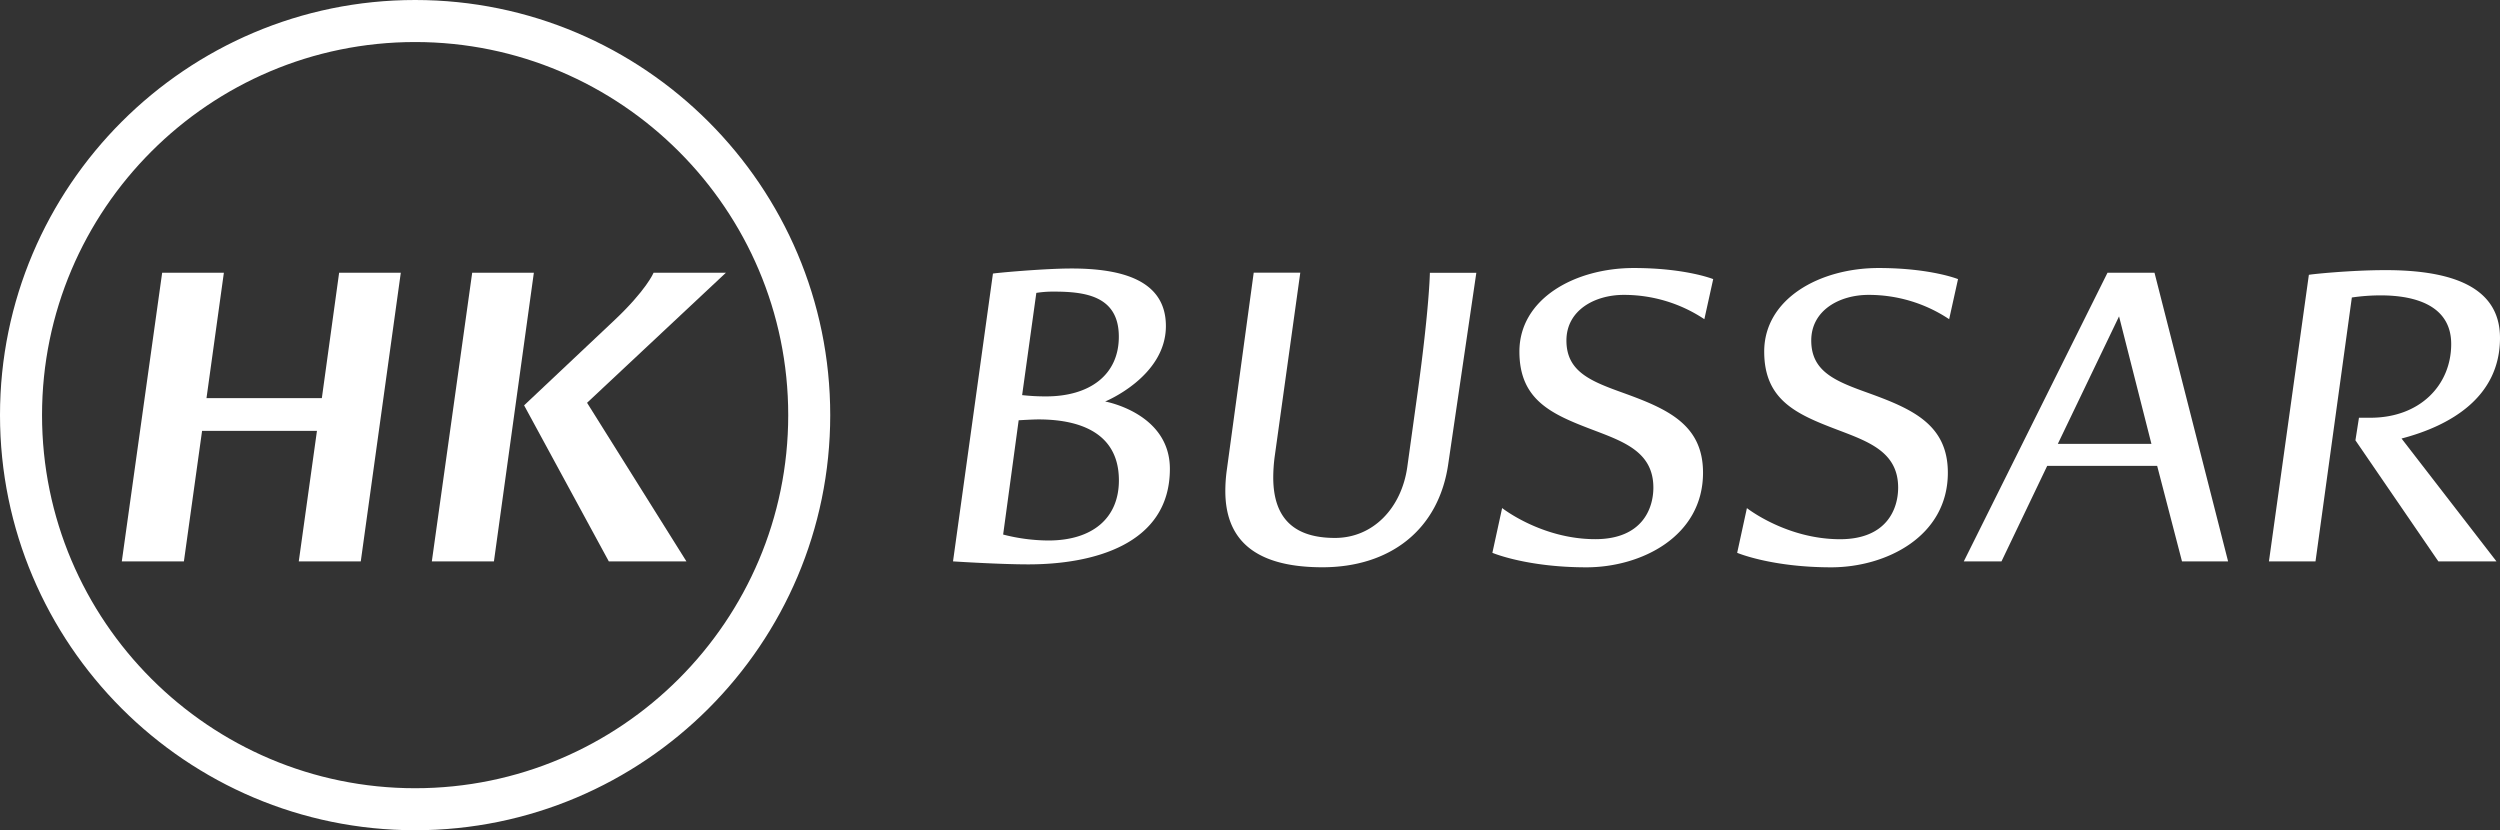
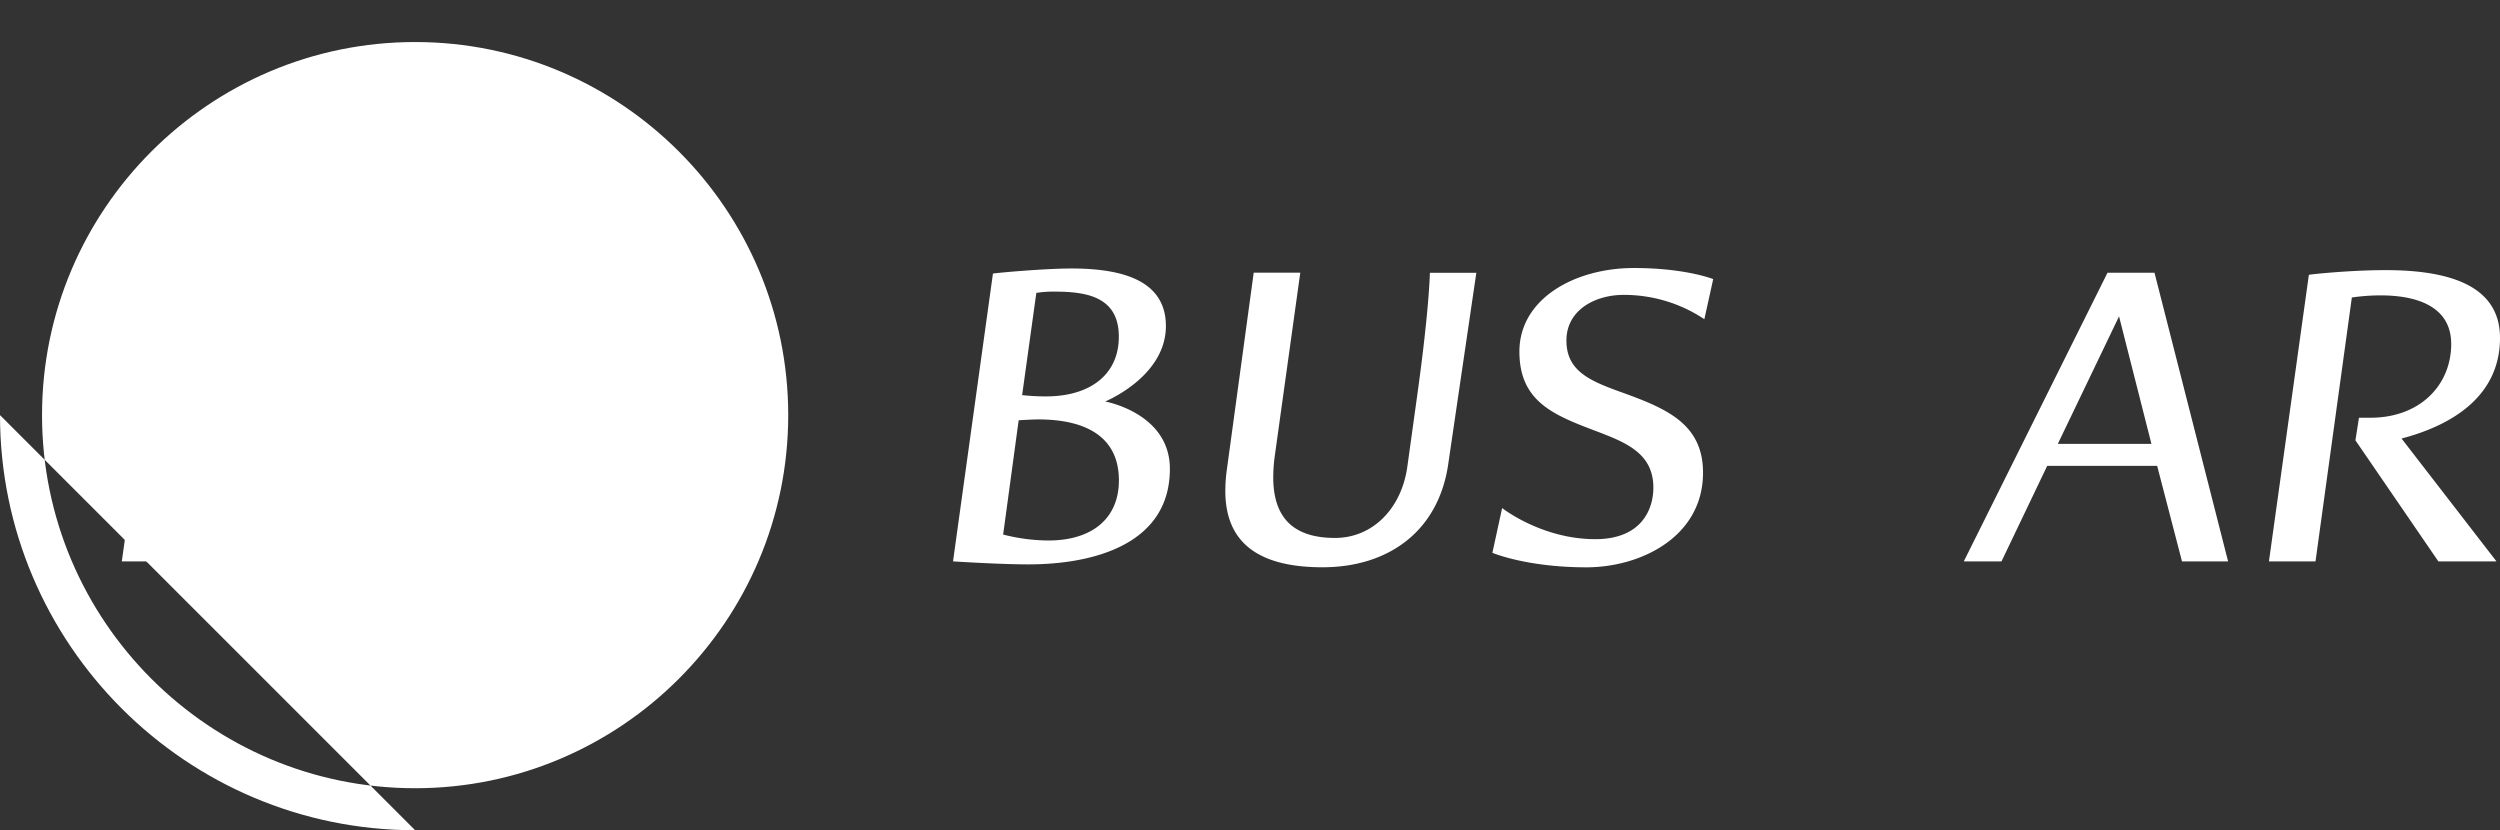
<svg xmlns="http://www.w3.org/2000/svg" viewBox="0 0 1053.29 349.79">
  <rect x="0" y="0" width="1053.29" height="349.79" fill="#333333" stroke="none" />
  <defs>
    <style>.cls-1{fill:#fff;}</style>
  </defs>
  <g id="Layer_2" data-name="Layer 2">
    <g id="Layer_1-2" data-name="Layer 1">
      <path class="cls-1" d="M168.86,114.92,152,236.52H125.88l7.66-55H85.14l-7.66,55H51.32l17-121.6h26L87,167.73H135.6l7.28-52.81Z" />
-       <path class="cls-1" d="M224.92,114.92,208.1,236.52H181.94l17-121.6Zm-4.11,55.86,37.55-35.39c14-13.11,17-20.47,17-20.47h30.46L247.34,169.7l41.86,66.82H256.5Z" />
      <path class="cls-1" d="M492.89,197.54c0,32.16-32.88,40.24-59.6,40.24-12.34,0-31.77-1.26-31.77-1.26l16.82-121.24c0-.18,21.3-2.16,33.07-2.16,21.12,0,39.8,4.85,39.8,24.25,0,21.37-25.6,31.79-25.6,31.79S492.89,174,492.89,197.54Zm-70.25,27.67a77.62,77.62,0,0,0,19.06,2.51c18.49,0,29.71-9.34,29.71-25.33,0-21.55-19.06-25.68-33.83-25.68-2.61,0-8.4.36-8.4.36Zm8-58.74a89.82,89.82,0,0,0,10.09.54c18.31,0,30.65-9,30.65-25.15,0-17.24-14.21-19-27.47-19a45.31,45.31,0,0,0-7.29.54Z" />
      <path class="cls-1" d="M610.24,195c-3.92,28.56-25,44-53.06,44-29.9,0-40.93-12.76-40.93-32.16a65.16,65.16,0,0,1,.57-8.44l11.39-83.52h19.62L537,192.69a69.49,69.49,0,0,0-.56,8.45c0,17.78,9.34,25.5,26,25.5,16.07,0,28-12.57,30.46-29.81l4.29-30.9c5.05-36.46,5.24-51,5.24-51H622Z" />
      <path class="cls-1" d="M670.79,181c-17-6.47-30.64-12.4-30.64-32.87,0-22.28,23.35-35.21,48.2-35.21,21.87,0,33.45,4.67,33.45,4.67l-3.73,16.89a61,61,0,0,0-34-10.24c-12.15,0-24.11,6.46-24.11,19.22,0,13.29,10.47,17.24,24.48,22.27,18.31,6.65,33.07,13.29,33.07,33.41,0,27-26.16,39.88-49.14,39.88-25.23,0-39.61-6.11-39.61-6.11l4.11-18.86s16.63,13.11,39.24,13.11c19.81,0,24.48-12.93,24.48-21.73C696.58,190.36,684.06,186.05,670.79,181Z" />
-       <path class="cls-1" d="M773.94,181c-17-6.47-30.65-12.4-30.65-32.87,0-22.28,23.36-35.21,48.21-35.21,21.86,0,33.45,4.67,33.45,4.67l-3.74,16.89a61,61,0,0,0-34-10.24c-12.14,0-24.1,6.46-24.1,19.22,0,13.29,10.46,17.24,24.48,22.27,18.31,6.65,33.07,13.29,33.07,33.41,0,27-26.16,39.88-49.14,39.88-25.23,0-39.62-6.11-39.62-6.11L736,214.07s16.63,13.11,39.24,13.11c19.81,0,24.48-12.93,24.48-21.73C799.72,190.36,787.2,186.05,773.94,181Z" />
      <path class="cls-1" d="M827.38,236.52l60.54-121.6h19.81l31,121.6H919.31l-10.46-40.23H862.51l-19.25,40.23ZM867,187h39.43l-13.64-53.71Z" />
      <path class="cls-1" d="M1051.8,236.52h-24.48l-34.94-51,1.49-9.52h4.86c20.74,0,34-13.65,34-31.08,0-15.44-13.83-20.47-29.71-20.47a83.57,83.57,0,0,0-12.15.89L975.56,236.52H955.94l16.82-120.71c0-.18,17.19-2,32.32-2,27.85,0,48.21,7,48.21,28.56,0,25-20.92,37-41.48,42.39Z" />
-       <path class="cls-1" d="M174.9,349.79C78.46,349.79,0,271.34,0,174.9S78.46,0,174.9,0,349.79,78.46,349.79,174.9,271.34,349.79,174.9,349.79Zm0-332.08C88.23,17.71,17.71,88.22,17.71,174.9S88.23,332.09,174.9,332.09,332.09,261.57,332.09,174.9,261.57,17.71,174.9,17.71Z" />
+       <path class="cls-1" d="M174.9,349.79C78.46,349.79,0,271.34,0,174.9Zm0-332.08C88.23,17.71,17.71,88.22,17.71,174.9S88.23,332.09,174.9,332.09,332.09,261.57,332.09,174.9,261.57,17.71,174.9,17.71Z" />
    </g>
  </g>
</svg>